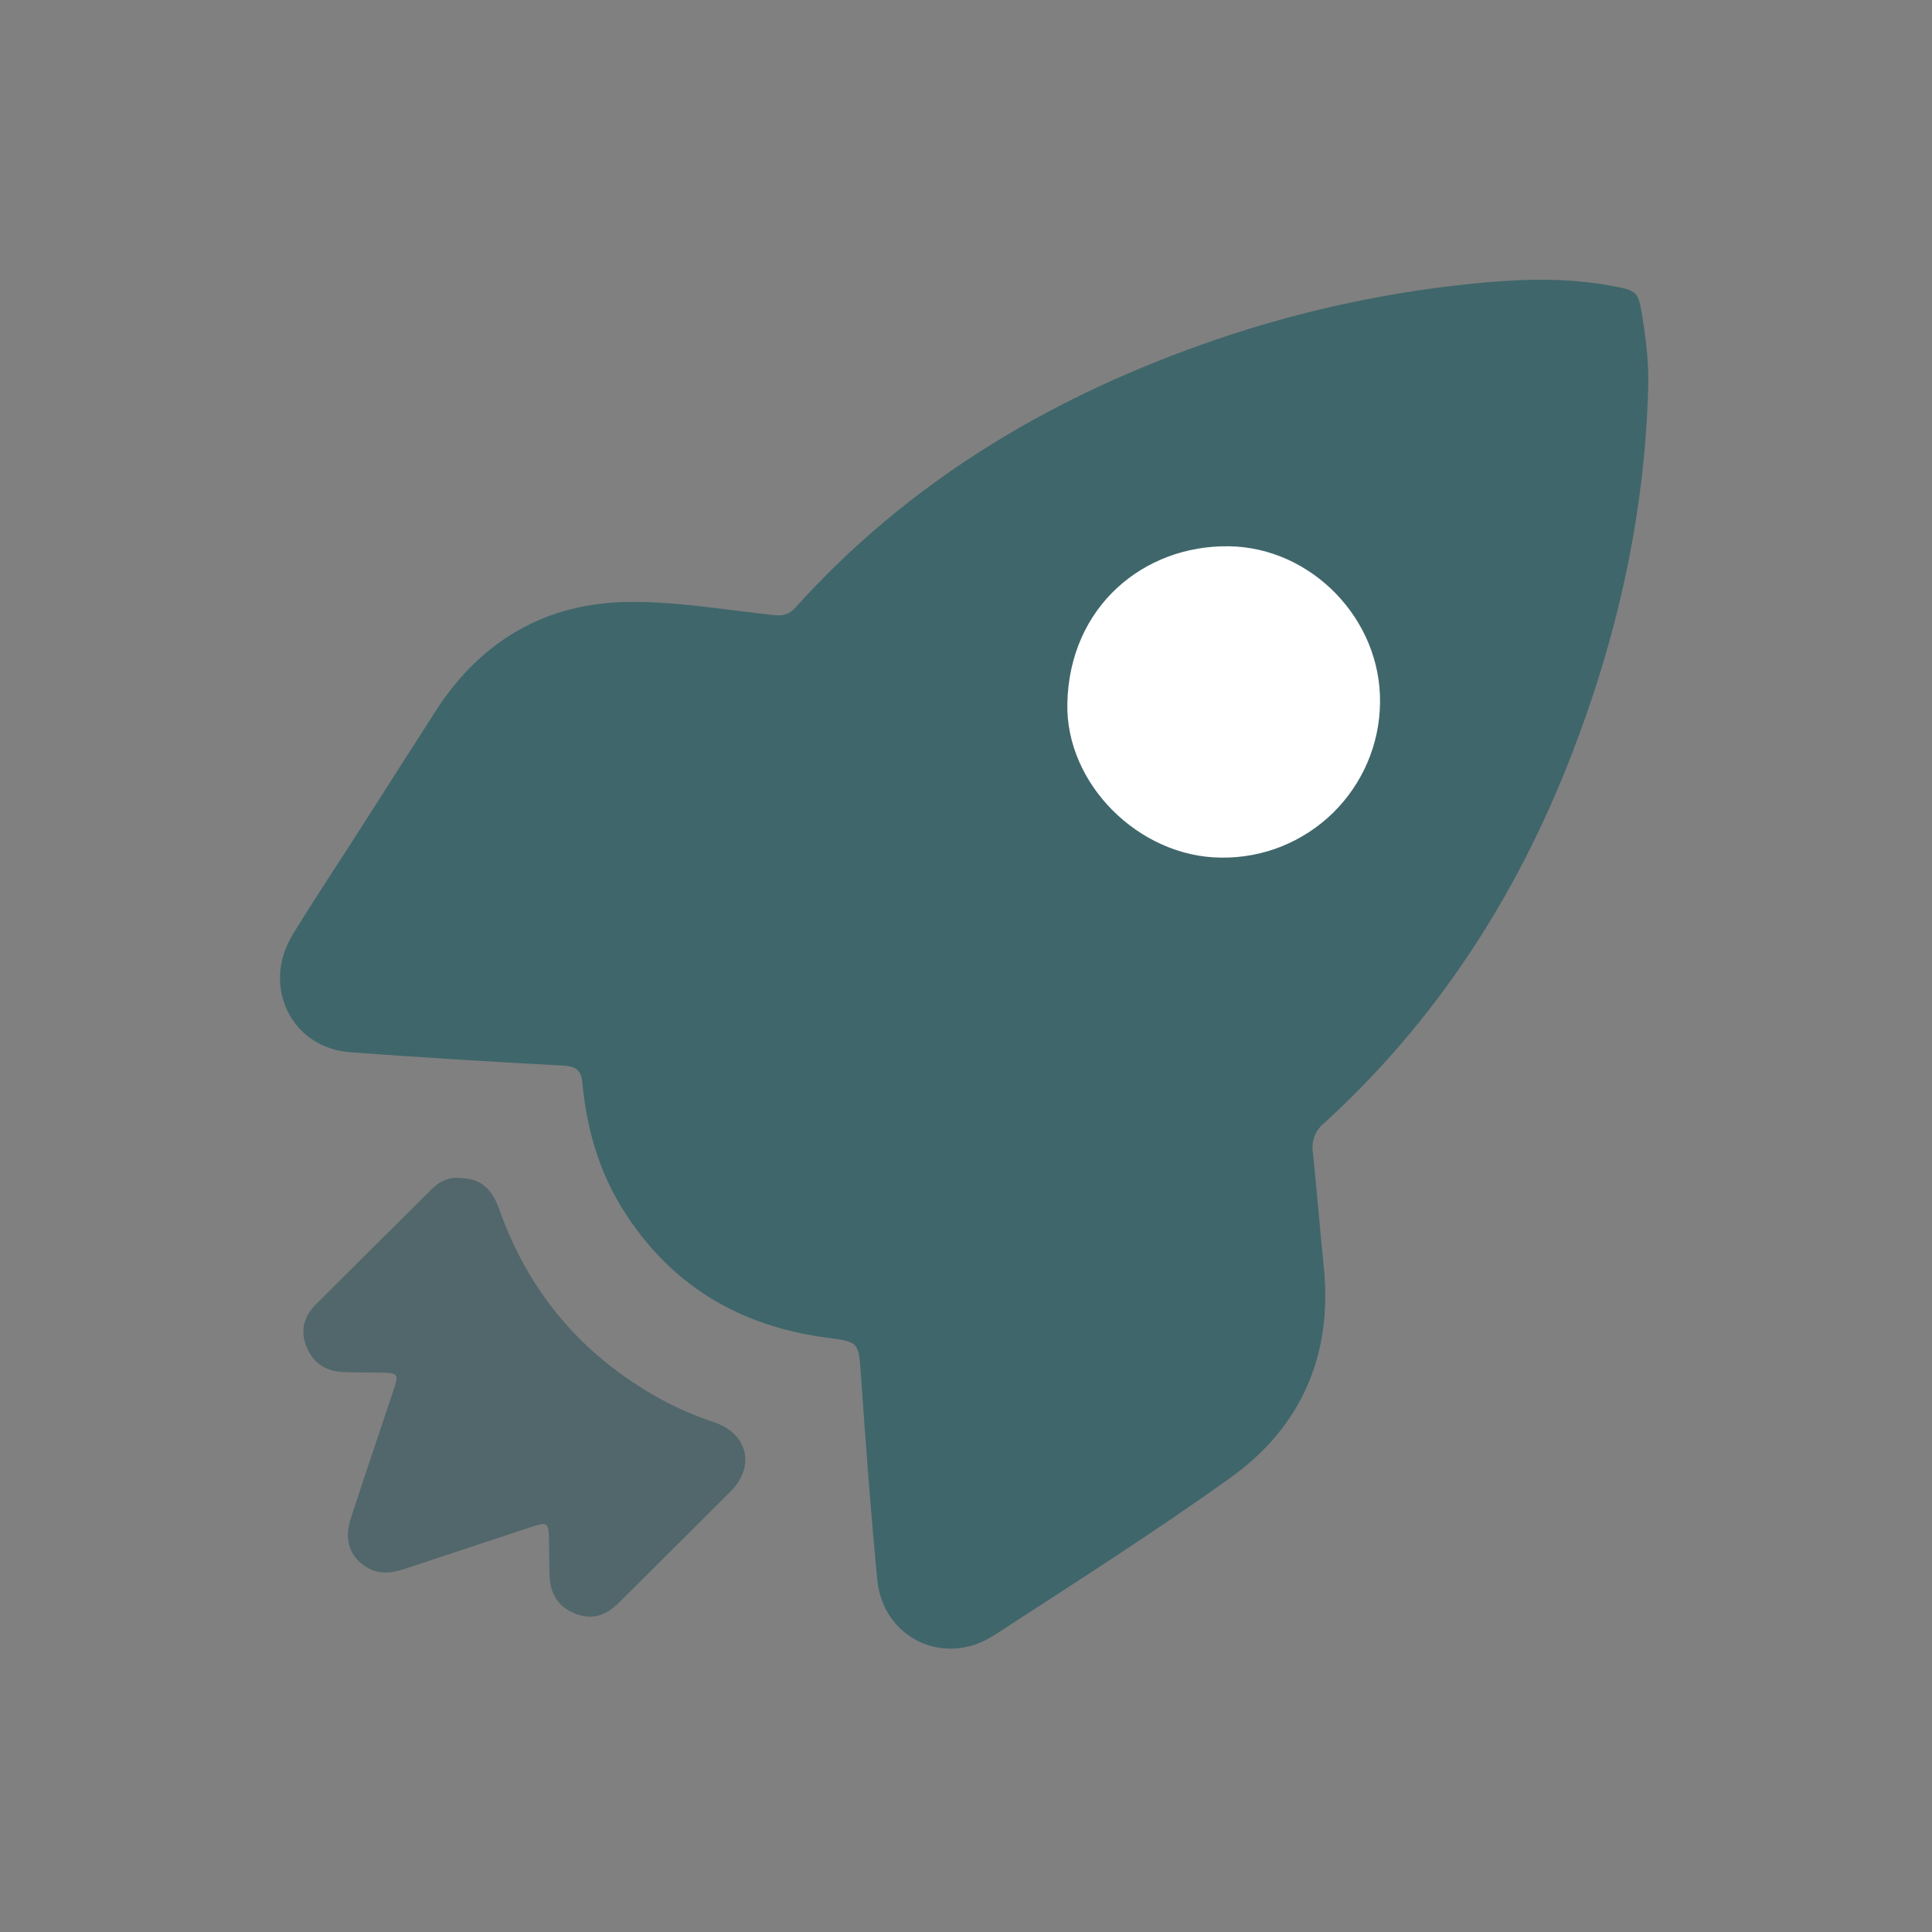
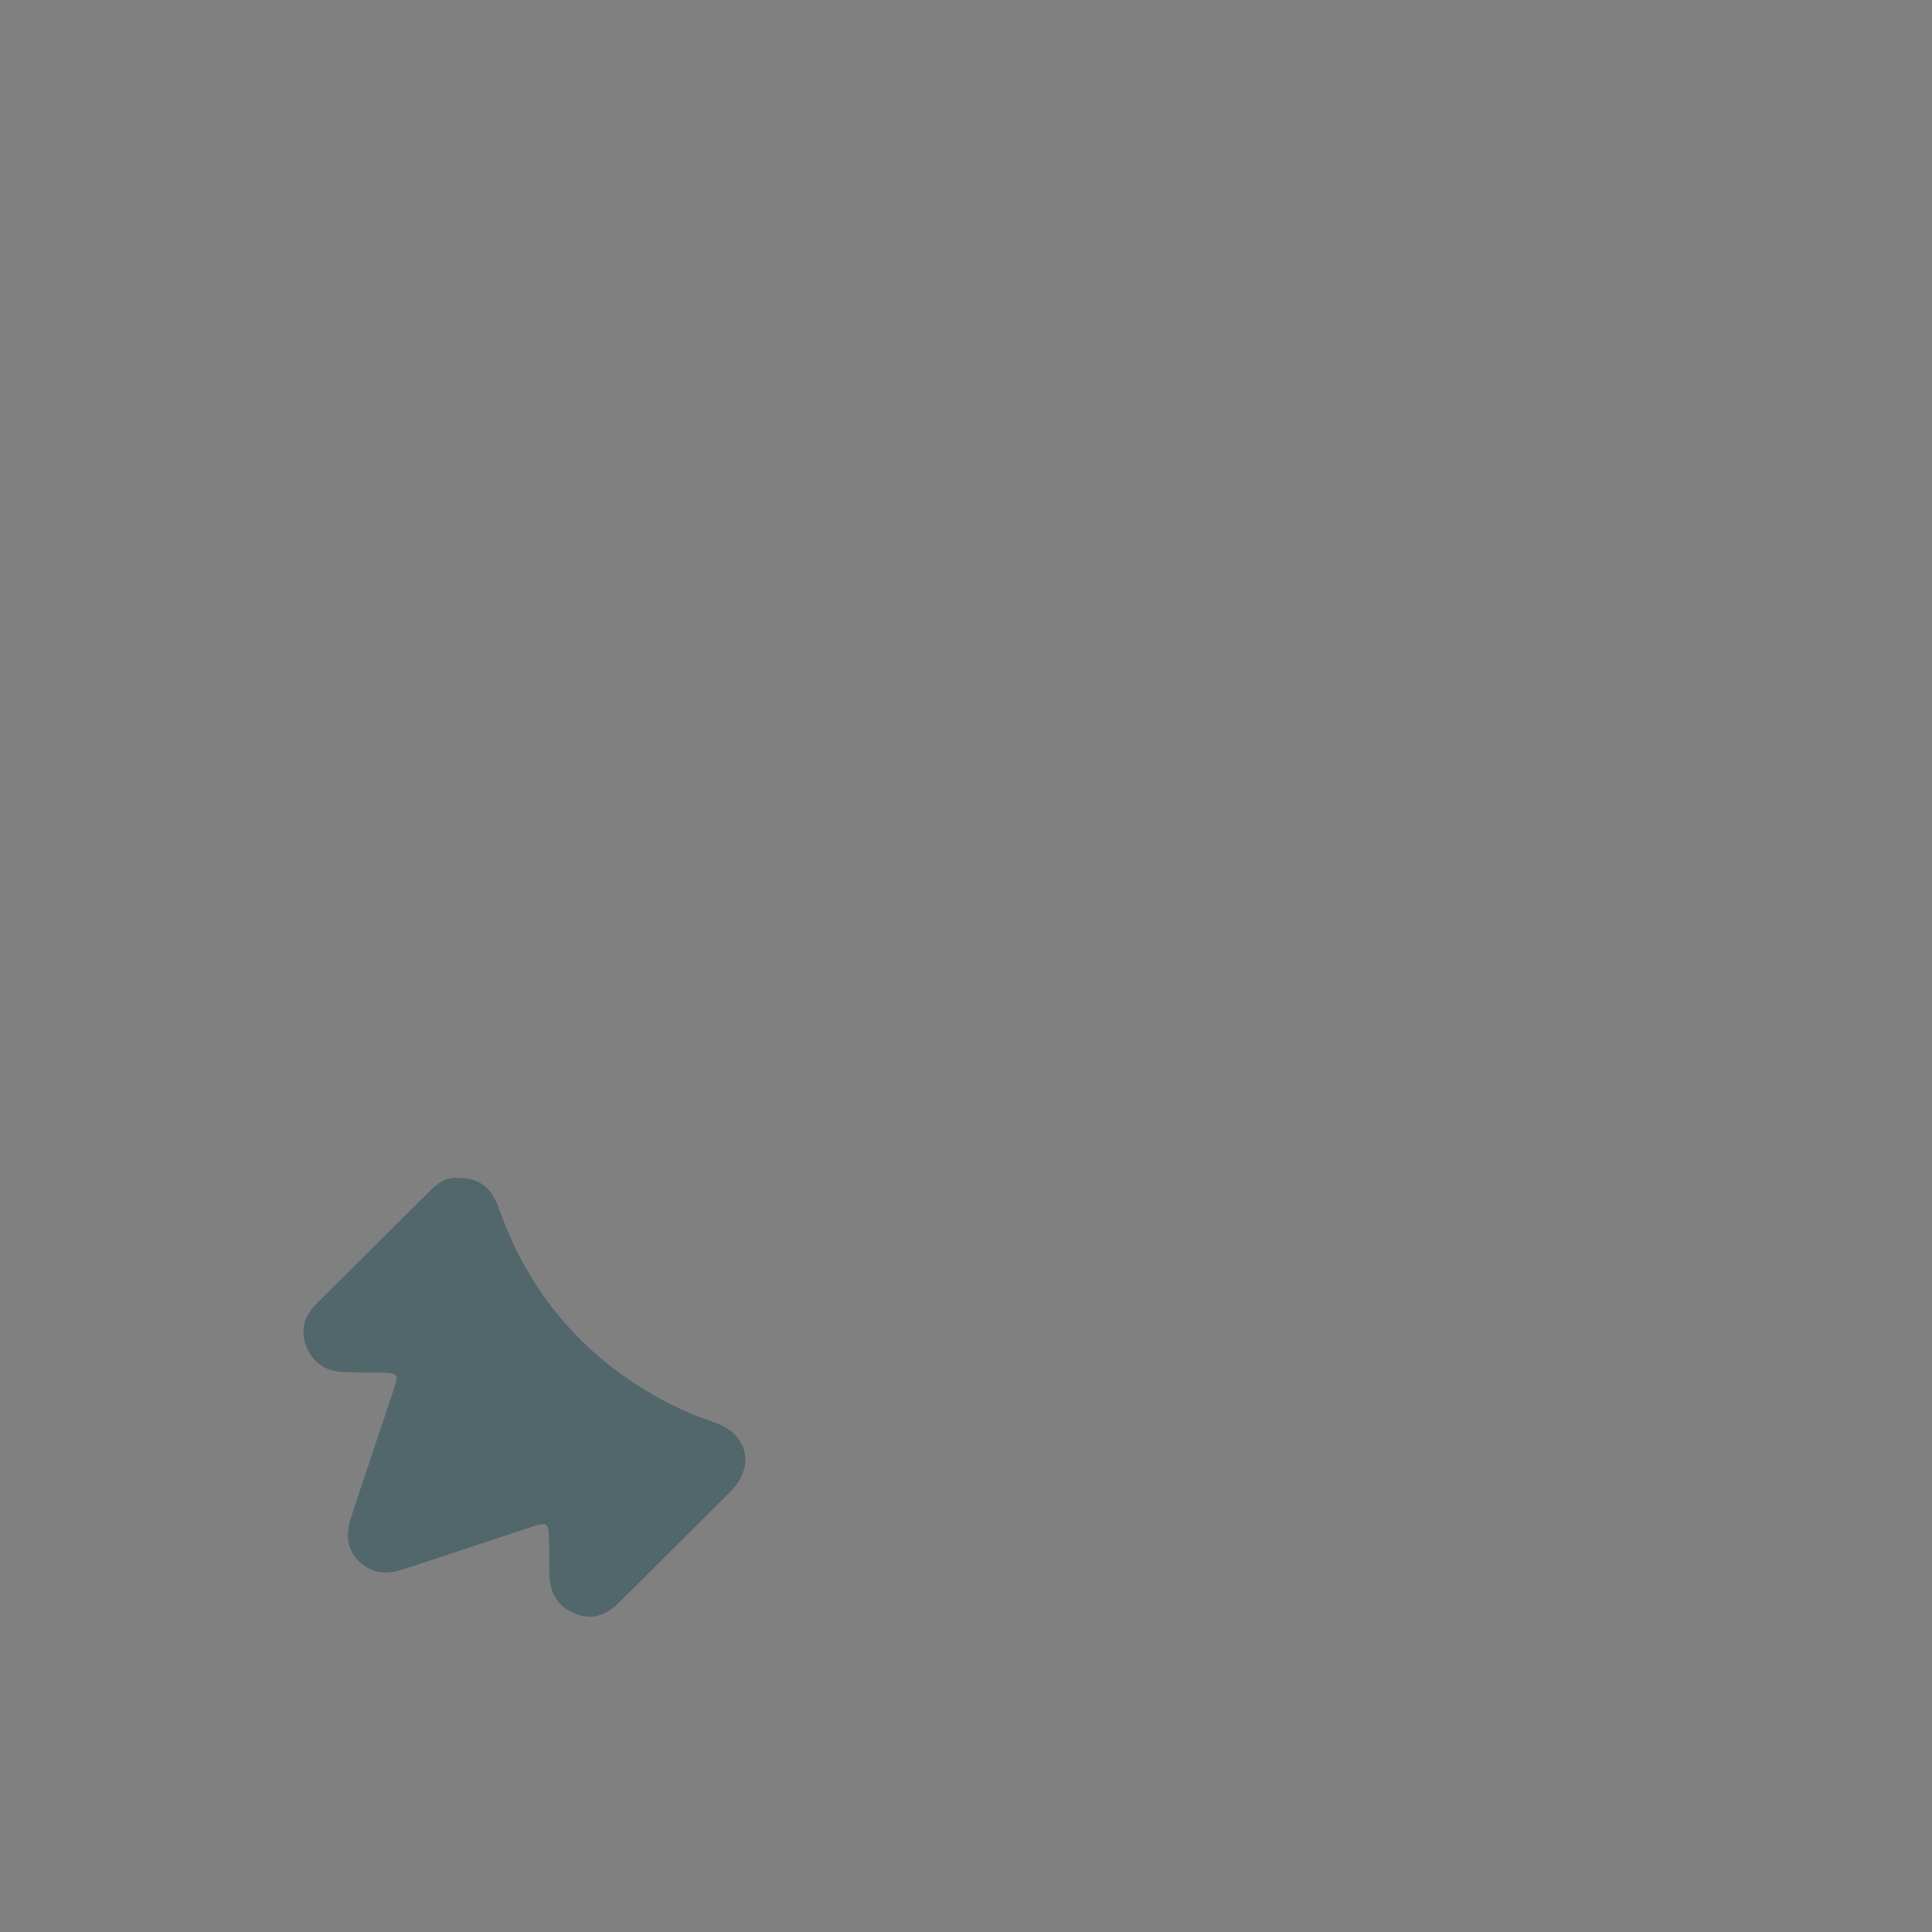
<svg xmlns="http://www.w3.org/2000/svg" width="20" height="20" viewBox="0 0 20 20" fill="none">
  <rect x="0" y="0" width="20" height="20" fill="#808080" stroke="none" />
-   <path d="M12.917 9.166C14.067 9.166 15 8.234 15 7.083C15 5.933 14.067 5 12.917 5C11.766 5 10.834 5.933 10.834 7.083C10.834 8.234 11.766 9.166 12.917 9.166Z" fill="white" />
-   <path d="M17.061 4.049C17.021 5.356 16.736 6.613 16.262 7.831C15.695 9.289 14.865 10.571 13.703 11.631C13.659 11.666 13.627 11.713 13.607 11.765C13.587 11.818 13.582 11.875 13.591 11.93C13.631 12.322 13.663 12.714 13.703 13.107C13.798 14.021 13.476 14.769 12.734 15.3C11.939 15.869 11.112 16.395 10.291 16.928C9.774 17.264 9.138 16.959 9.081 16.349C9.014 15.649 8.962 14.947 8.913 14.246C8.889 13.894 8.898 13.892 8.556 13.847C7.648 13.727 6.937 13.299 6.449 12.522C6.198 12.121 6.073 11.678 6.029 11.213C6.017 11.074 5.96 11.038 5.828 11.031C5.092 10.992 4.358 10.946 3.624 10.893C3.014 10.846 2.704 10.207 3.031 9.673C3.261 9.297 3.506 8.931 3.743 8.56C3.998 8.161 4.253 7.76 4.509 7.362C4.978 6.632 5.654 6.237 6.519 6.231C7.015 6.227 7.511 6.314 8.007 6.367C8.101 6.377 8.167 6.364 8.232 6.292C9.382 5.014 10.805 4.152 12.416 3.576C13.323 3.25 14.267 3.036 15.226 2.938C15.711 2.888 16.199 2.869 16.683 2.959C16.946 3.007 16.96 3.018 17.001 3.274C17.041 3.531 17.073 3.788 17.061 4.049ZM14.286 7.272C14.297 6.41 13.578 5.669 12.725 5.655C11.838 5.641 11.07 6.281 11.049 7.282C11.031 8.116 11.791 8.872 12.641 8.878C12.854 8.881 13.066 8.842 13.265 8.763C13.463 8.683 13.644 8.566 13.797 8.417C13.95 8.267 14.072 8.089 14.156 7.893C14.24 7.697 14.284 7.486 14.286 7.272Z" fill="#3F666B" />
  <path opacity="0.4" d="M4.75 12.194C4.967 12.197 5.087 12.293 5.166 12.513C5.471 13.379 6.028 14.036 6.835 14.481C7.012 14.579 7.2 14.658 7.394 14.724C7.742 14.842 7.822 15.179 7.563 15.439C7.18 15.823 6.794 16.204 6.411 16.587C6.284 16.714 6.145 16.775 5.967 16.709C5.786 16.642 5.699 16.509 5.689 16.323C5.684 16.204 5.687 16.086 5.684 15.967C5.679 15.751 5.677 15.749 5.476 15.815L4.186 16.242C4.059 16.284 3.932 16.301 3.808 16.231C3.626 16.129 3.557 15.946 3.631 15.721C3.773 15.281 3.923 14.844 4.069 14.406C4.132 14.216 4.129 14.213 3.922 14.209C3.797 14.207 3.672 14.209 3.548 14.203C3.367 14.194 3.238 14.107 3.171 13.937C3.106 13.771 3.147 13.626 3.27 13.503C3.669 13.104 4.07 12.707 4.471 12.309C4.551 12.229 4.646 12.184 4.75 12.194Z" fill="#0C434B" />
</svg>